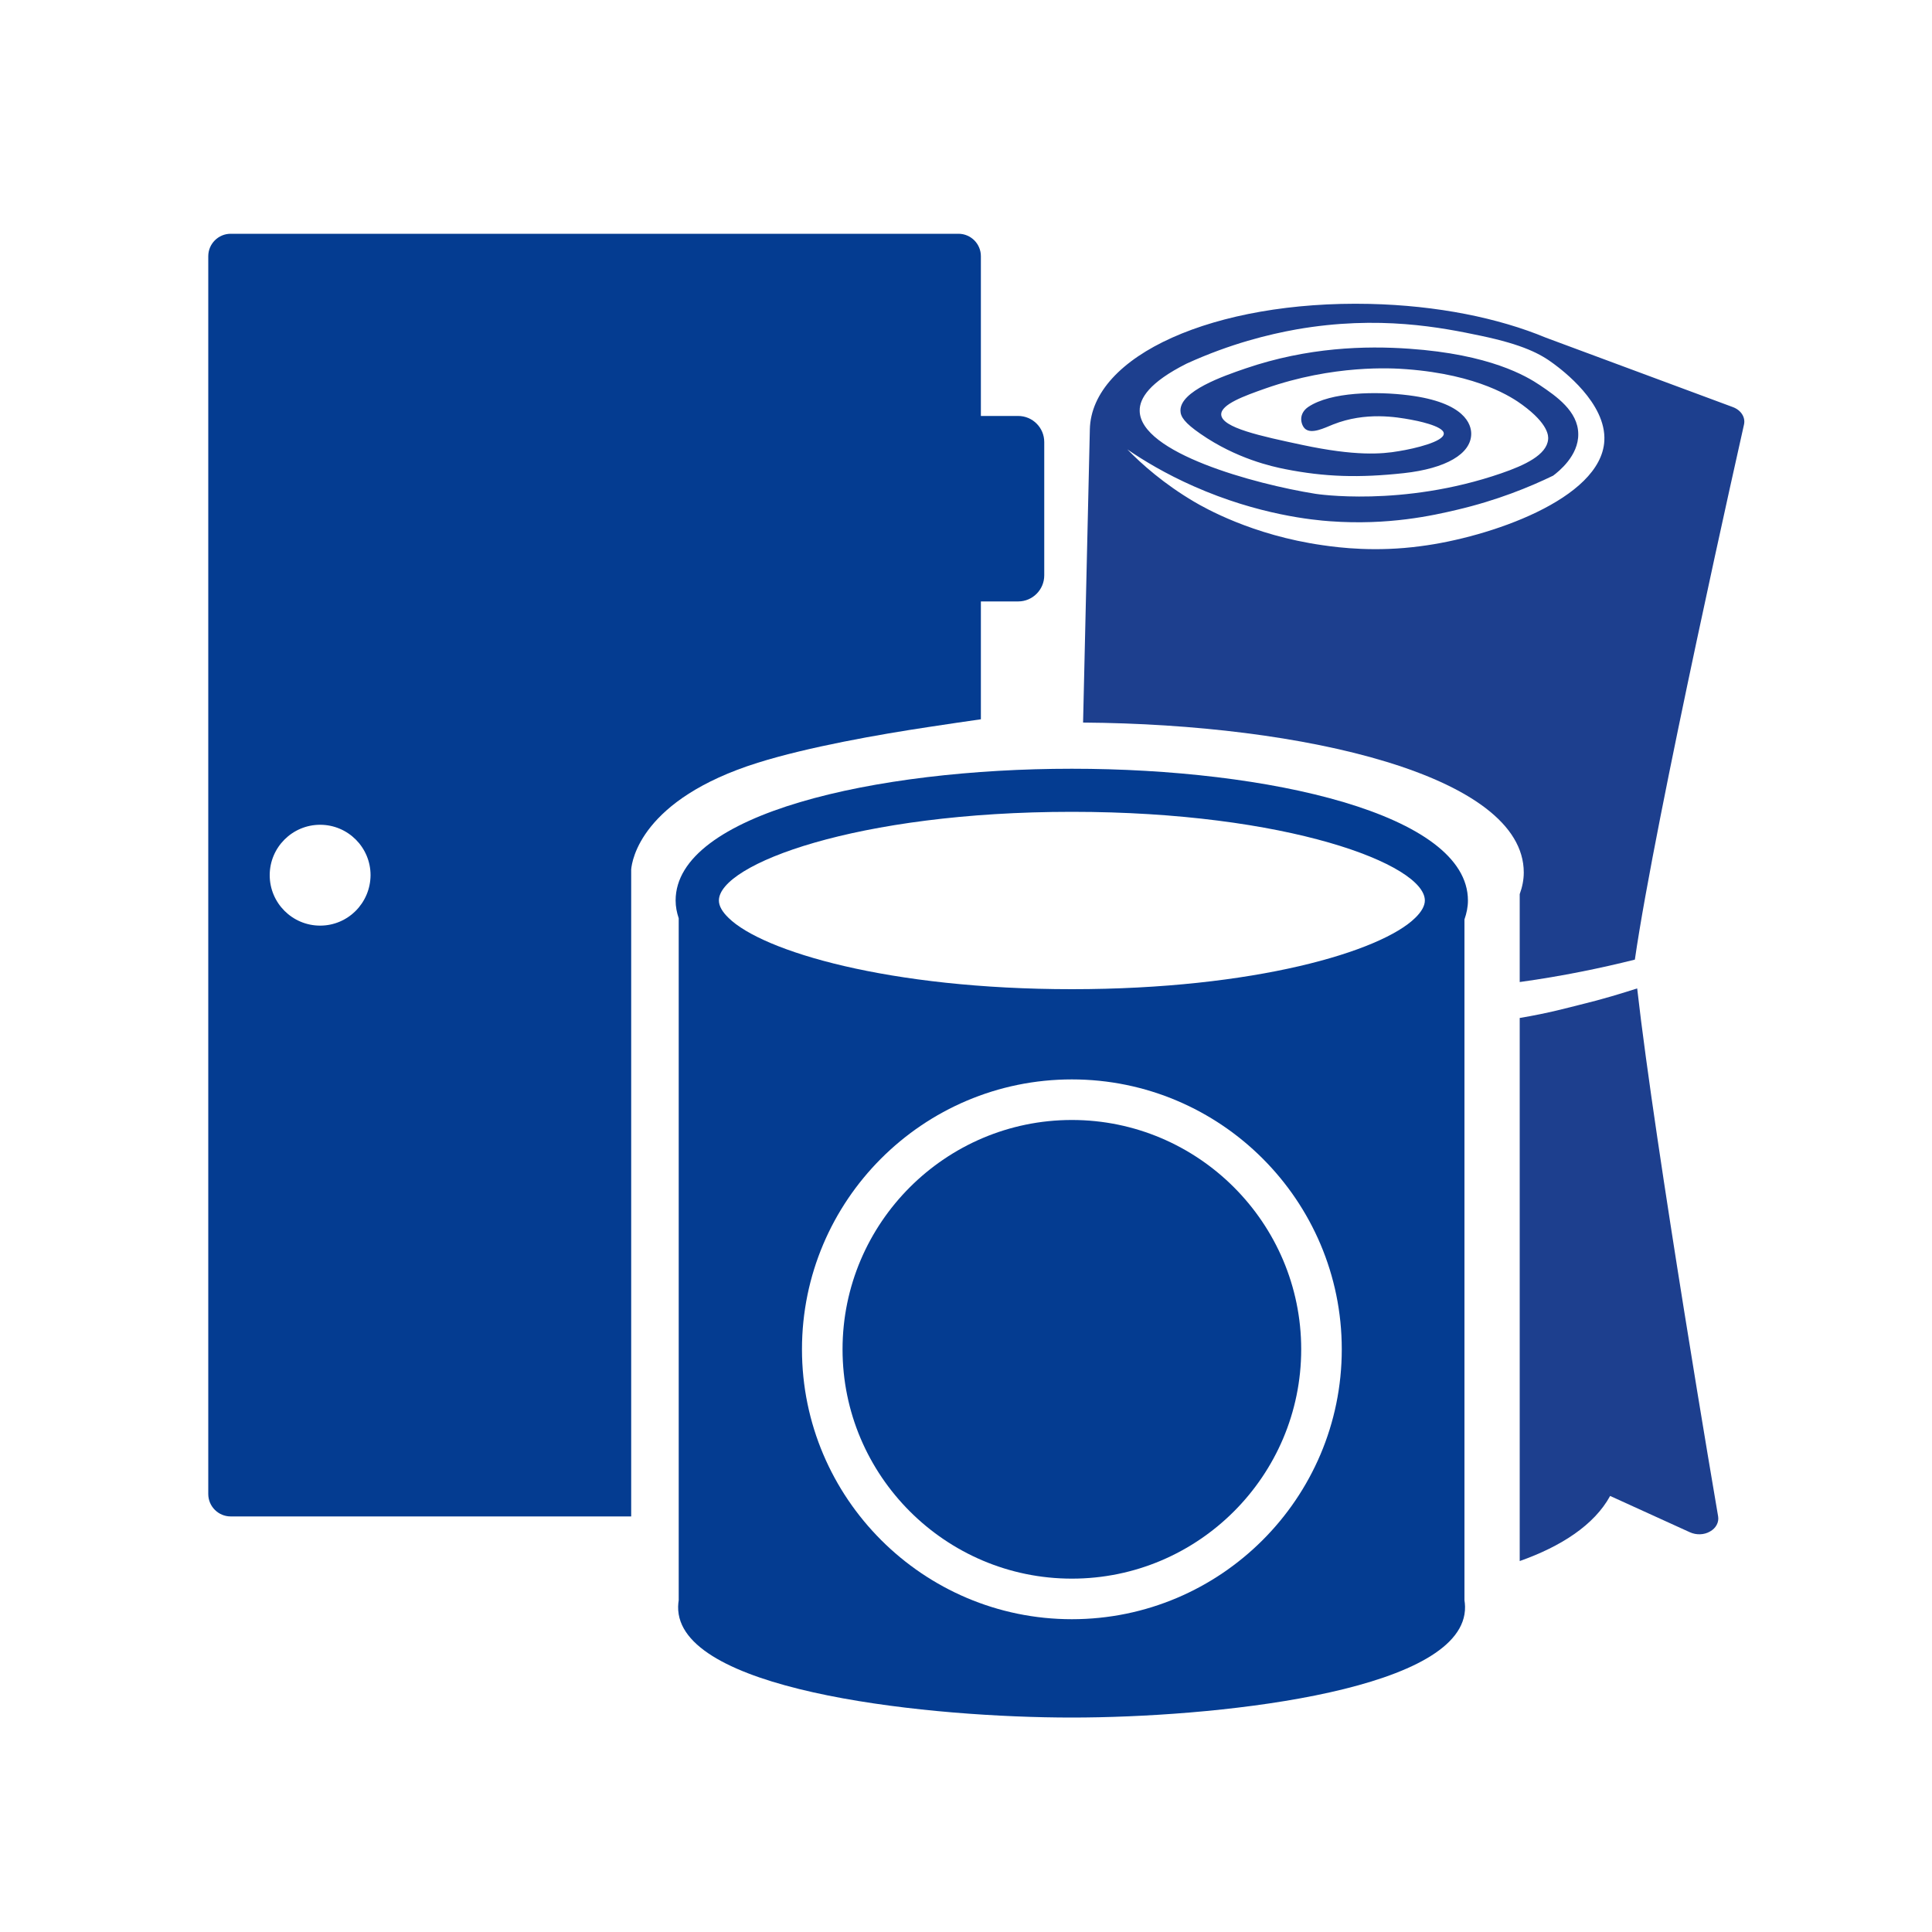
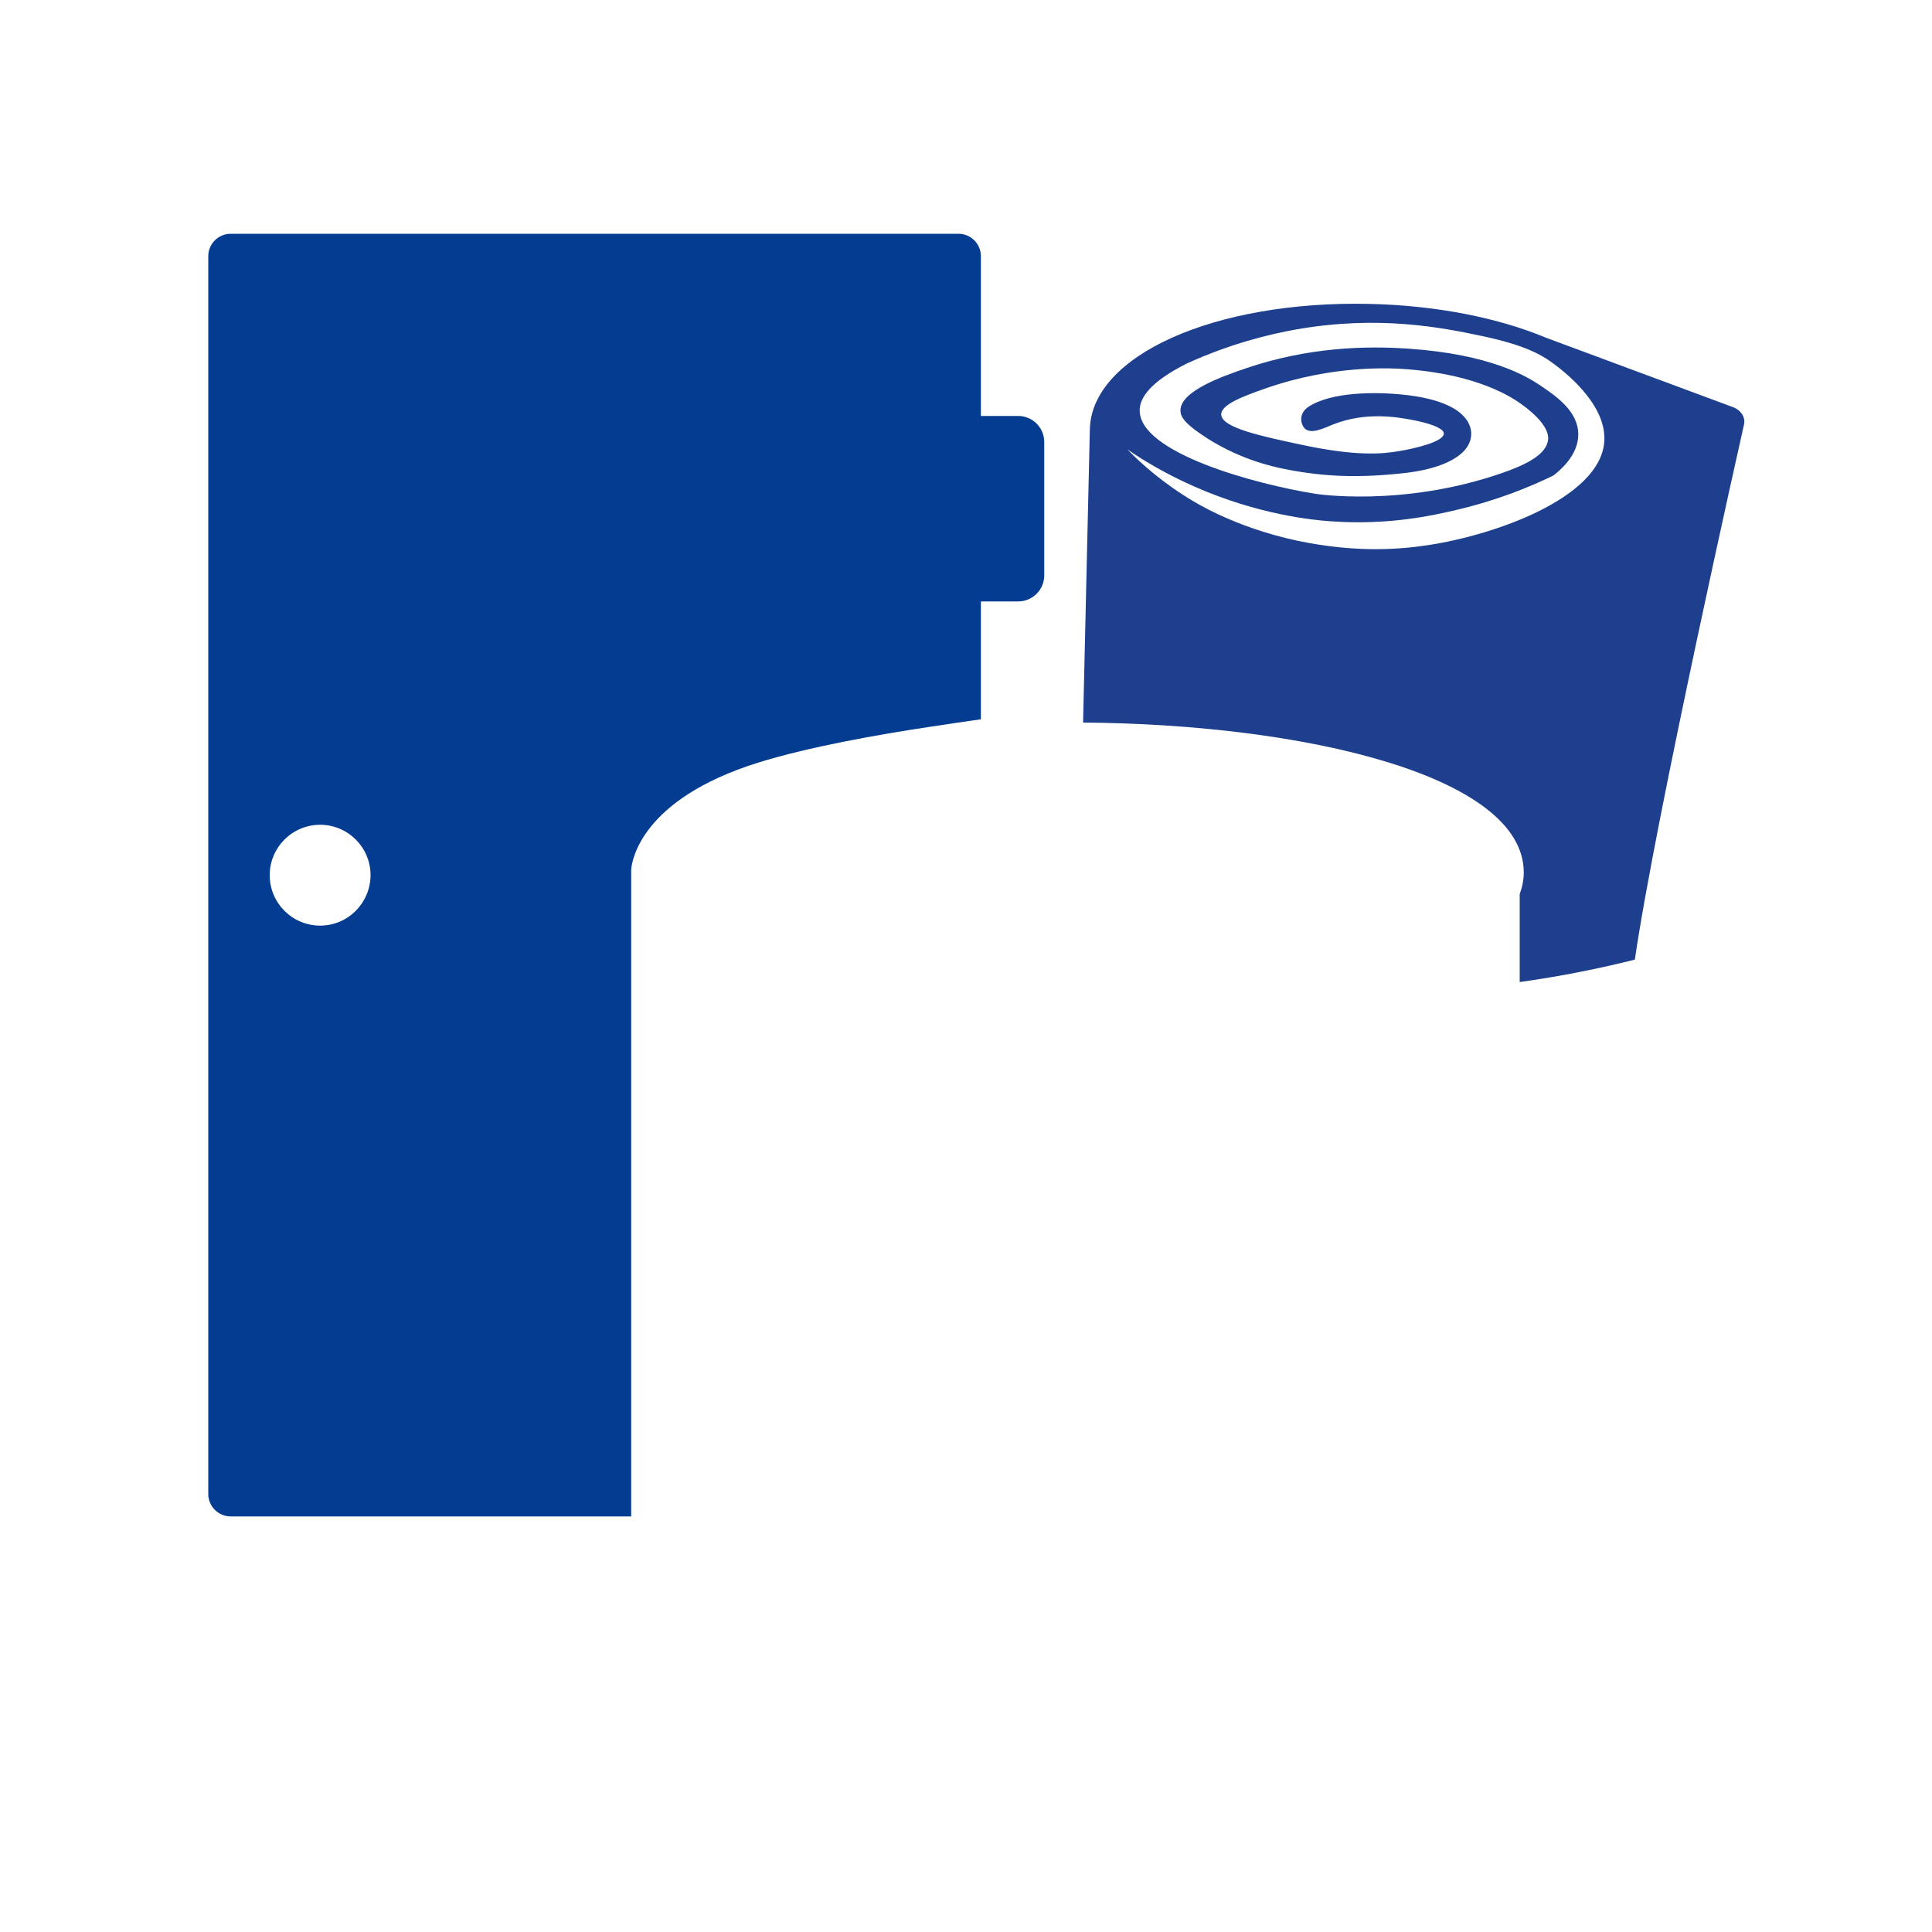
<svg xmlns="http://www.w3.org/2000/svg" version="1.1" id="Layer_1" x="0px" y="0px" viewBox="0 0 100 100" style="enable-background:new 0 0 100 100;" xml:space="preserve">
  <style type="text/css">
	.st0{fill:#1D3F8E;}
	.st1{fill:#043C91;}
	.st2{fill:none;}
	.st3{fill:#043C91;stroke:#043C91;stroke-width:0.5;stroke-miterlimit:10;}
	.st4{fill:none;stroke:#043C91;stroke-width:2;stroke-linecap:round;stroke-miterlimit:10;}
	.st5{fill:none;stroke:#043C91;stroke-width:2.42;stroke-miterlimit:10;}
	.st6{fill:none;stroke:#043C91;stroke-width:3.112;stroke-linecap:round;stroke-miterlimit:10;}
	.st7{fill:none;stroke:#043C91;stroke-width:5.186;stroke-linecap:round;stroke-miterlimit:10;}
	.st8{fill:#043C91;stroke:#FFFFFF;stroke-width:2.831;stroke-miterlimit:10;}
	.st9{fill:#FFFFFF;stroke:#FFFFFF;stroke-width:1.084;stroke-miterlimit:10;}
	.st10{fill:#FFFFFF;stroke:#FFFFFF;stroke-width:0.181;stroke-miterlimit:10;}
	.st11{fill:#FFFFFF;stroke:#FFFFFF;stroke-width:1.084;stroke-linecap:round;stroke-miterlimit:10;}
	.st12{fill:#FFFFFF;stroke:#FFFFFF;stroke-width:0.908;stroke-linecap:round;stroke-miterlimit:10;}
	.st13{fill:#F7F8F9;stroke:#043C91;stroke-width:2.237;stroke-miterlimit:10;}
	.st14{fill:#FCFCFC;stroke:#043C91;stroke-width:2.488;stroke-miterlimit:10;}
	.st15{fill:none;stroke:#043C91;stroke-width:0.999;stroke-miterlimit:10;}
	.st16{fill:#043C91;stroke:#FFFFFF;stroke-width:2.096;stroke-miterlimit:10;}
	.st17{fill:#FFFFFF;stroke:#043C91;stroke-width:2.096;stroke-miterlimit:10;}
	.st18{fill:#043C91;stroke:#043C91;stroke-width:0.595;stroke-linejoin:round;stroke-miterlimit:10;}
	.st19{fill:#FDFEFF;stroke:#FCFCFC;stroke-width:0.471;stroke-linejoin:round;stroke-miterlimit:10;}
	.st20{fill:#043C91;stroke:#FAFBFC;stroke-width:0.64;stroke-miterlimit:10;}
	.st21{fill:#F9F9F9;stroke:#043C91;stroke-width:2;stroke-linejoin:round;stroke-miterlimit:10;}
	.st22{fill:none;stroke:#043C91;stroke-width:0.983;stroke-linejoin:round;stroke-miterlimit:10;}
	.st23{fill:none;stroke:#043C91;stroke-width:1.036;stroke-linejoin:round;stroke-miterlimit:10;}
	.st24{fill:#043C91;stroke:#043C91;stroke-width:0.483;stroke-linejoin:round;stroke-miterlimit:10;}
	.st25{fill:#FDFEFF;stroke:#FCFCFC;stroke-width:0.322;stroke-linejoin:round;stroke-miterlimit:10;}
	.st26{fill:#043C91;stroke:#043C91;stroke-width:2.297;stroke-linejoin:round;stroke-miterlimit:10;}
	.st27{fill:#043C91;stroke:#043C91;stroke-width:2;stroke-linejoin:round;stroke-miterlimit:10;}
	.st28{fill:#FFFFFF;}
	.st29{fill:#FFFFFF;stroke:#FFFFFF;stroke-width:0.495;stroke-miterlimit:10;}
	.st30{fill:#FCFCFC;stroke:#043C91;stroke-width:3.255;stroke-linejoin:round;stroke-miterlimit:10;}
	.st31{fill:#043C91;stroke:#043C91;stroke-width:2.487;stroke-linejoin:round;stroke-miterlimit:10;}
	.st32{fill:#FFFFFF;stroke:#FFFFFF;stroke-width:2.223;stroke-miterlimit:10;}
	.st33{fill:#FFFFFF;stroke:#FFFFFF;stroke-width:0.655;stroke-linejoin:round;stroke-miterlimit:10;}
	.st34{fill:#043C91;stroke:#043C91;stroke-width:2.904;stroke-linejoin:round;stroke-miterlimit:10;}
	.st35{fill:#FFFFFF;stroke:#FFFFFF;stroke-width:1.189;stroke-linejoin:round;stroke-miterlimit:10;}
	.st36{fill:#043C91;stroke:#043C91;stroke-width:1.444;stroke-linejoin:round;stroke-miterlimit:10;}
	.st37{fill:#043C91;stroke:#043C91;stroke-width:1.061;stroke-linejoin:round;stroke-miterlimit:10;}
	.st38{fill:#FFFFFF;stroke:#FFFFFF;stroke-width:0.281;stroke-linejoin:round;stroke-miterlimit:10;}
	.st39{fill:none;stroke:#FDFEFF;stroke-width:0.671;stroke-linejoin:round;stroke-miterlimit:10;}
	.st40{fill:#043C8F;stroke:#043C8F;stroke-width:3.184;stroke-linejoin:round;stroke-miterlimit:10;}
	.st41{fill:none;stroke:#043C8F;stroke-width:3.414;stroke-linejoin:round;stroke-miterlimit:10;}
	.st42{fill:none;stroke:#043C8F;stroke-width:3.184;stroke-linejoin:round;stroke-miterlimit:10;}
	.st43{fill:#FFFFFF;stroke:#043C8F;stroke-width:3.203;stroke-linejoin:round;stroke-miterlimit:10;}
	.st44{fill:#043C8F;stroke:#043C8F;stroke-width:3.018;stroke-linejoin:round;stroke-miterlimit:10;}
	.st45{fill:#043C8F;stroke:#FCFCFC;stroke-width:0.817;stroke-miterlimit:10;}
	.st46{fill:#043C8F;stroke:#043C8F;stroke-width:1.81;stroke-linejoin:round;stroke-miterlimit:10;}
	.st47{fill:none;stroke:#043C8F;stroke-width:1.941;stroke-linejoin:round;stroke-miterlimit:10;}
	.st48{fill:none;stroke:#043C8F;stroke-width:1.81;stroke-linejoin:round;stroke-miterlimit:10;}
	.st49{fill:#FFFFFF;stroke:#043C8F;stroke-width:1.821;stroke-linejoin:round;stroke-miterlimit:10;}
	.st50{fill:#043C8F;}
</style>
  <g>
    <path class="st1" d="M39.22,39.48c2.62-0.82,6.25-1.46,8.84-1.85c1.12-0.17,2-0.3,2.71-0.4v-6.1h1.93c0.75,0,1.35-0.61,1.35-1.35   v-6.9c0-0.75-0.61-1.35-1.35-1.35h-1.93v-8.27c0-0.64-0.52-1.16-1.16-1.16H11.94c-0.64,0-1.16,0.52-1.16,1.16v64.07   c0,0.64,0.52,1.16,1.16,1.16h20.73V45C32.71,44.55,33.17,41.38,39.22,39.48z M16.57,47.91c-1.44,0-2.61-1.17-2.61-2.61   c0-1.44,1.17-2.61,2.61-2.61c1.44,0,2.61,1.17,2.61,2.61C19.17,46.74,18.01,47.91,16.57,47.91z" />
    <g>
-       <path class="st1" d="M75.8,47.59c0.11-0.32,0.18-0.64,0.18-0.98c0-4.48-10.31-6.82-20.5-6.82c-10.19,0-20.51,2.34-20.51,6.82    c0,0.32,0.06,0.62,0.16,0.92v35.3c-0.03,0.19-0.05,0.44,0,0.73c0.69,4.07,13.12,5.34,20.34,5.34c7.21,0,19.64-1.27,20.33-5.34    c0.05-0.29,0.03-0.54,0-0.73V47.59z M55.48,83.81c-7.7,0-13.97-6.27-13.97-13.97c0-7.7,6.26-13.97,13.97-13.97    s13.97,6.27,13.97,13.97C69.45,77.55,63.18,83.81,55.48,83.81z M73.25,47.51c-1.77,1.74-8.31,3.69-17.77,3.69    c-9.47,0-16.01-1.96-17.77-3.69c-0.32-0.31-0.5-0.61-0.5-0.9c0-1.87,7.12-4.59,18.27-4.59c11.15,0,18.27,2.72,18.27,4.59    C73.75,46.89,73.57,47.2,73.25,47.51z" />
-       <path class="st1" d="M55.48,57.97c-6.54,0-11.87,5.33-11.87,11.87s5.33,11.87,11.87,11.87c6.55,0,11.87-5.33,11.87-11.87    S62.02,57.97,55.48,57.97z" />
-     </g>
-     <path class="st0" d="M83.34,77.43l4.13,1.88c0.33,0.15,0.73,0.14,1.04-0.04c0.31-0.17,0.47-0.48,0.42-0.78   c-0.04-0.22-3.25-19.02-4.19-27.33c-0.78,0.25-1.78,0.56-2.98,0.85c-0.53,0.13-1.6,0.43-3.1,0.68v28.11   C80.81,80.04,82.52,78.93,83.34,77.43z" />
+       </g>
    <path class="st0" d="M78.87,45.16c0,0.39-0.08,0.76-0.21,1.12v4.55c2.24-0.31,4.24-0.73,5.96-1.16c1.06-7.34,5.6-27.48,5.65-27.7   c0.08-0.37-0.15-0.74-0.58-0.9l-9.67-3.59c-2.45-1.02-5.62-1.67-9.13-1.75c-8.03-0.18-14.4,2.67-14.48,6.5c0,0,0,0,0,0c0,0,0,0,0,0   L56.06,37.4C67.49,37.48,78.87,40.14,78.87,45.16z M68.46,28.22c-3.66-0.52-6.14-1.95-6.65-2.25c-1.56-0.92-2.71-1.94-3.46-2.71   c0.83,0.57,1.99,1.27,3.44,1.91c3.36,1.49,6.22,1.75,7.06,1.81c3.02,0.22,5.32-0.3,6.55-0.59c2.09-0.49,3.77-1.18,4.99-1.77   c0.28-0.21,1.32-1.03,1.3-2.16c-0.01-1.18-1.15-1.96-1.98-2.52c-0.7-0.47-2.58-1.6-6.77-1.89c-2.26-0.16-5.25-0.08-8.47,1.02   c-1.17,0.4-3.38,1.17-3.37,2.18c0,0.32,0.22,0.64,1.03,1.2c1.87,1.3,3.73,1.7,4.38,1.83c2.07,0.41,3.84,0.46,6.15,0.21   c2.18-0.24,3.49-1,3.49-2.04c0-0.47-0.31-1.62-3.24-1.99c-1.66-0.21-4.02-0.18-5.19,0.6c-0.24,0.16-0.37,0.39-0.37,0.63   c0,0.19,0.08,0.41,0.22,0.52c0.34,0.26,0.96-0.05,1.43-0.24c1.69-0.67,3.3-0.38,4.02-0.25c0.23,0.04,1.71,0.32,1.71,0.72   c0.01,0.42-1.51,0.78-2.32,0.91c-0.91,0.16-2.27,0.26-5-0.32c-2.16-0.46-4.17-0.89-4.2-1.57c-0.02-0.53,1.2-0.97,2.28-1.35   c3.53-1.24,6.55-1.06,7.31-1c3.74,0.28,5.5,1.48,5.99,1.84c1.37,1,1.36,1.63,1.34,1.8c-0.08,0.8-1.21,1.33-2.43,1.75   c-5.14,1.77-9.61,1.06-9.61,1.06c-3.19-0.51-9.08-2.13-9.1-4.3c-0.01-0.64,0.5-1.47,2.43-2.44c2.28-1.04,4.28-1.52,5.68-1.77   c4.28-0.75,7.55-0.09,9.55,0.33c2.19,0.46,3.09,0.94,3.77,1.45c0.43,0.32,2.73,2.03,2.62,3.99c-0.17,3.02-5.98,5-9.51,5.45   C71.22,28.58,69.35,28.35,68.46,28.22z" />
  </g>
</svg>